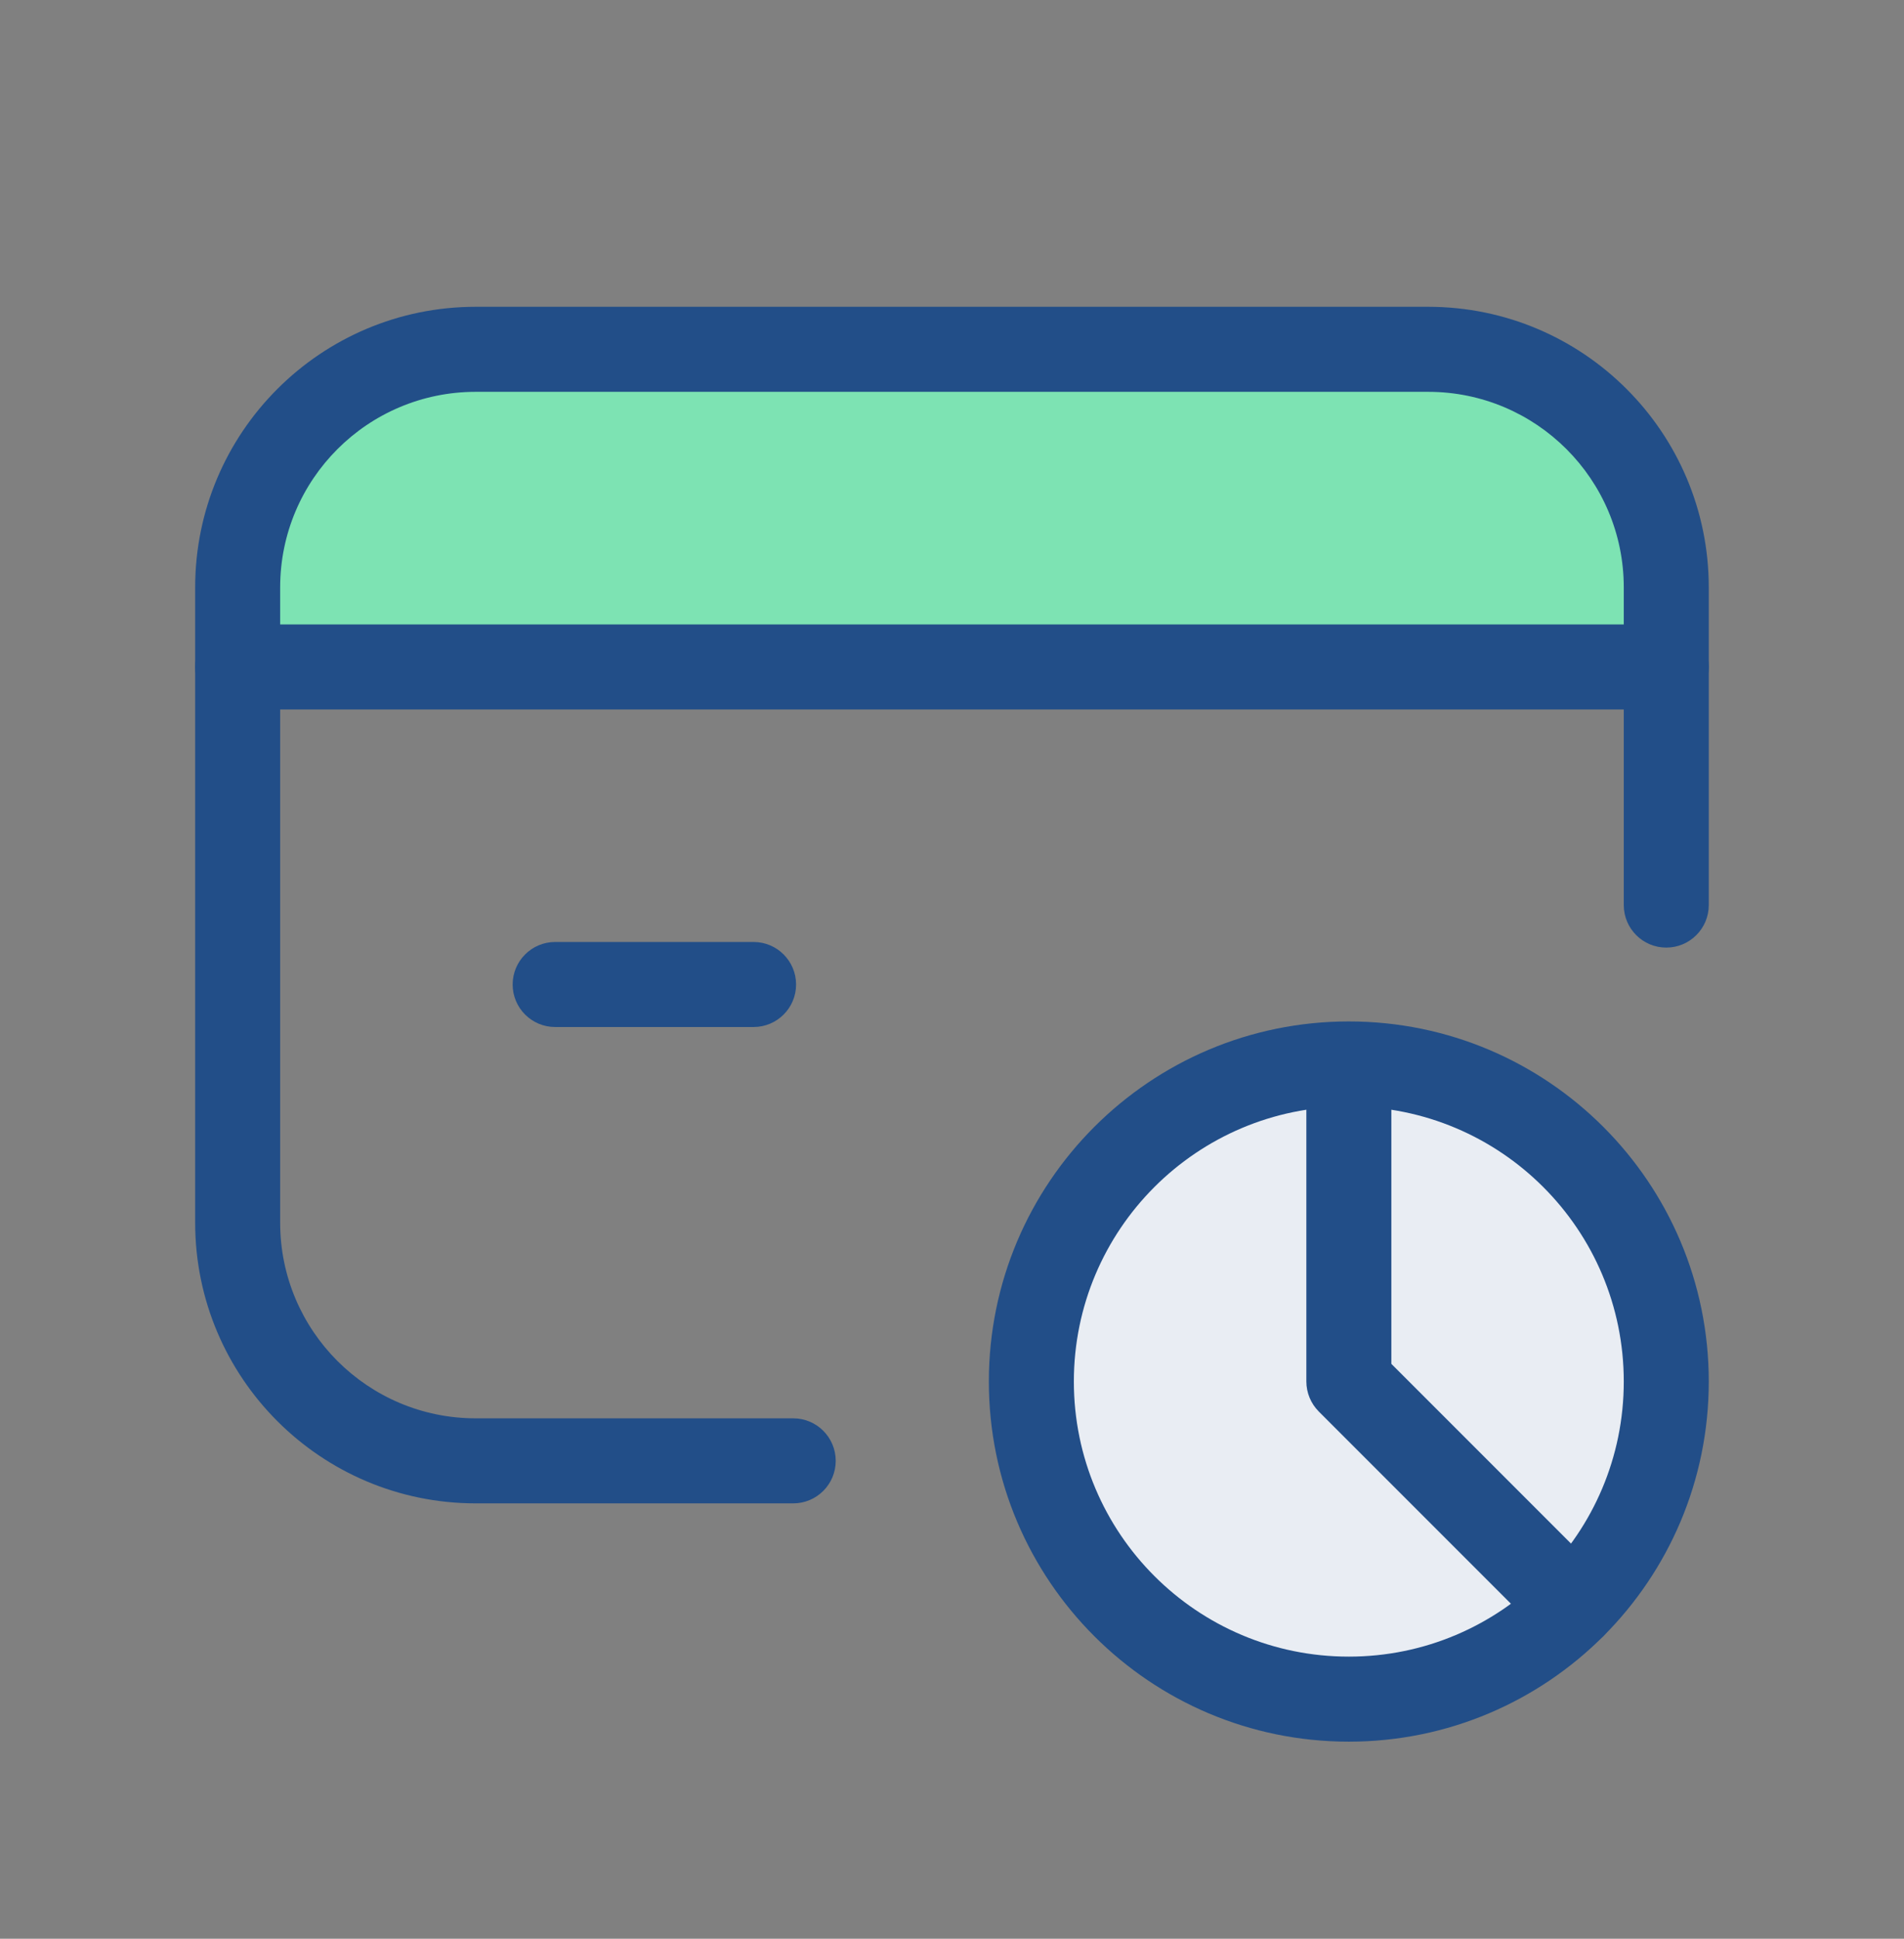
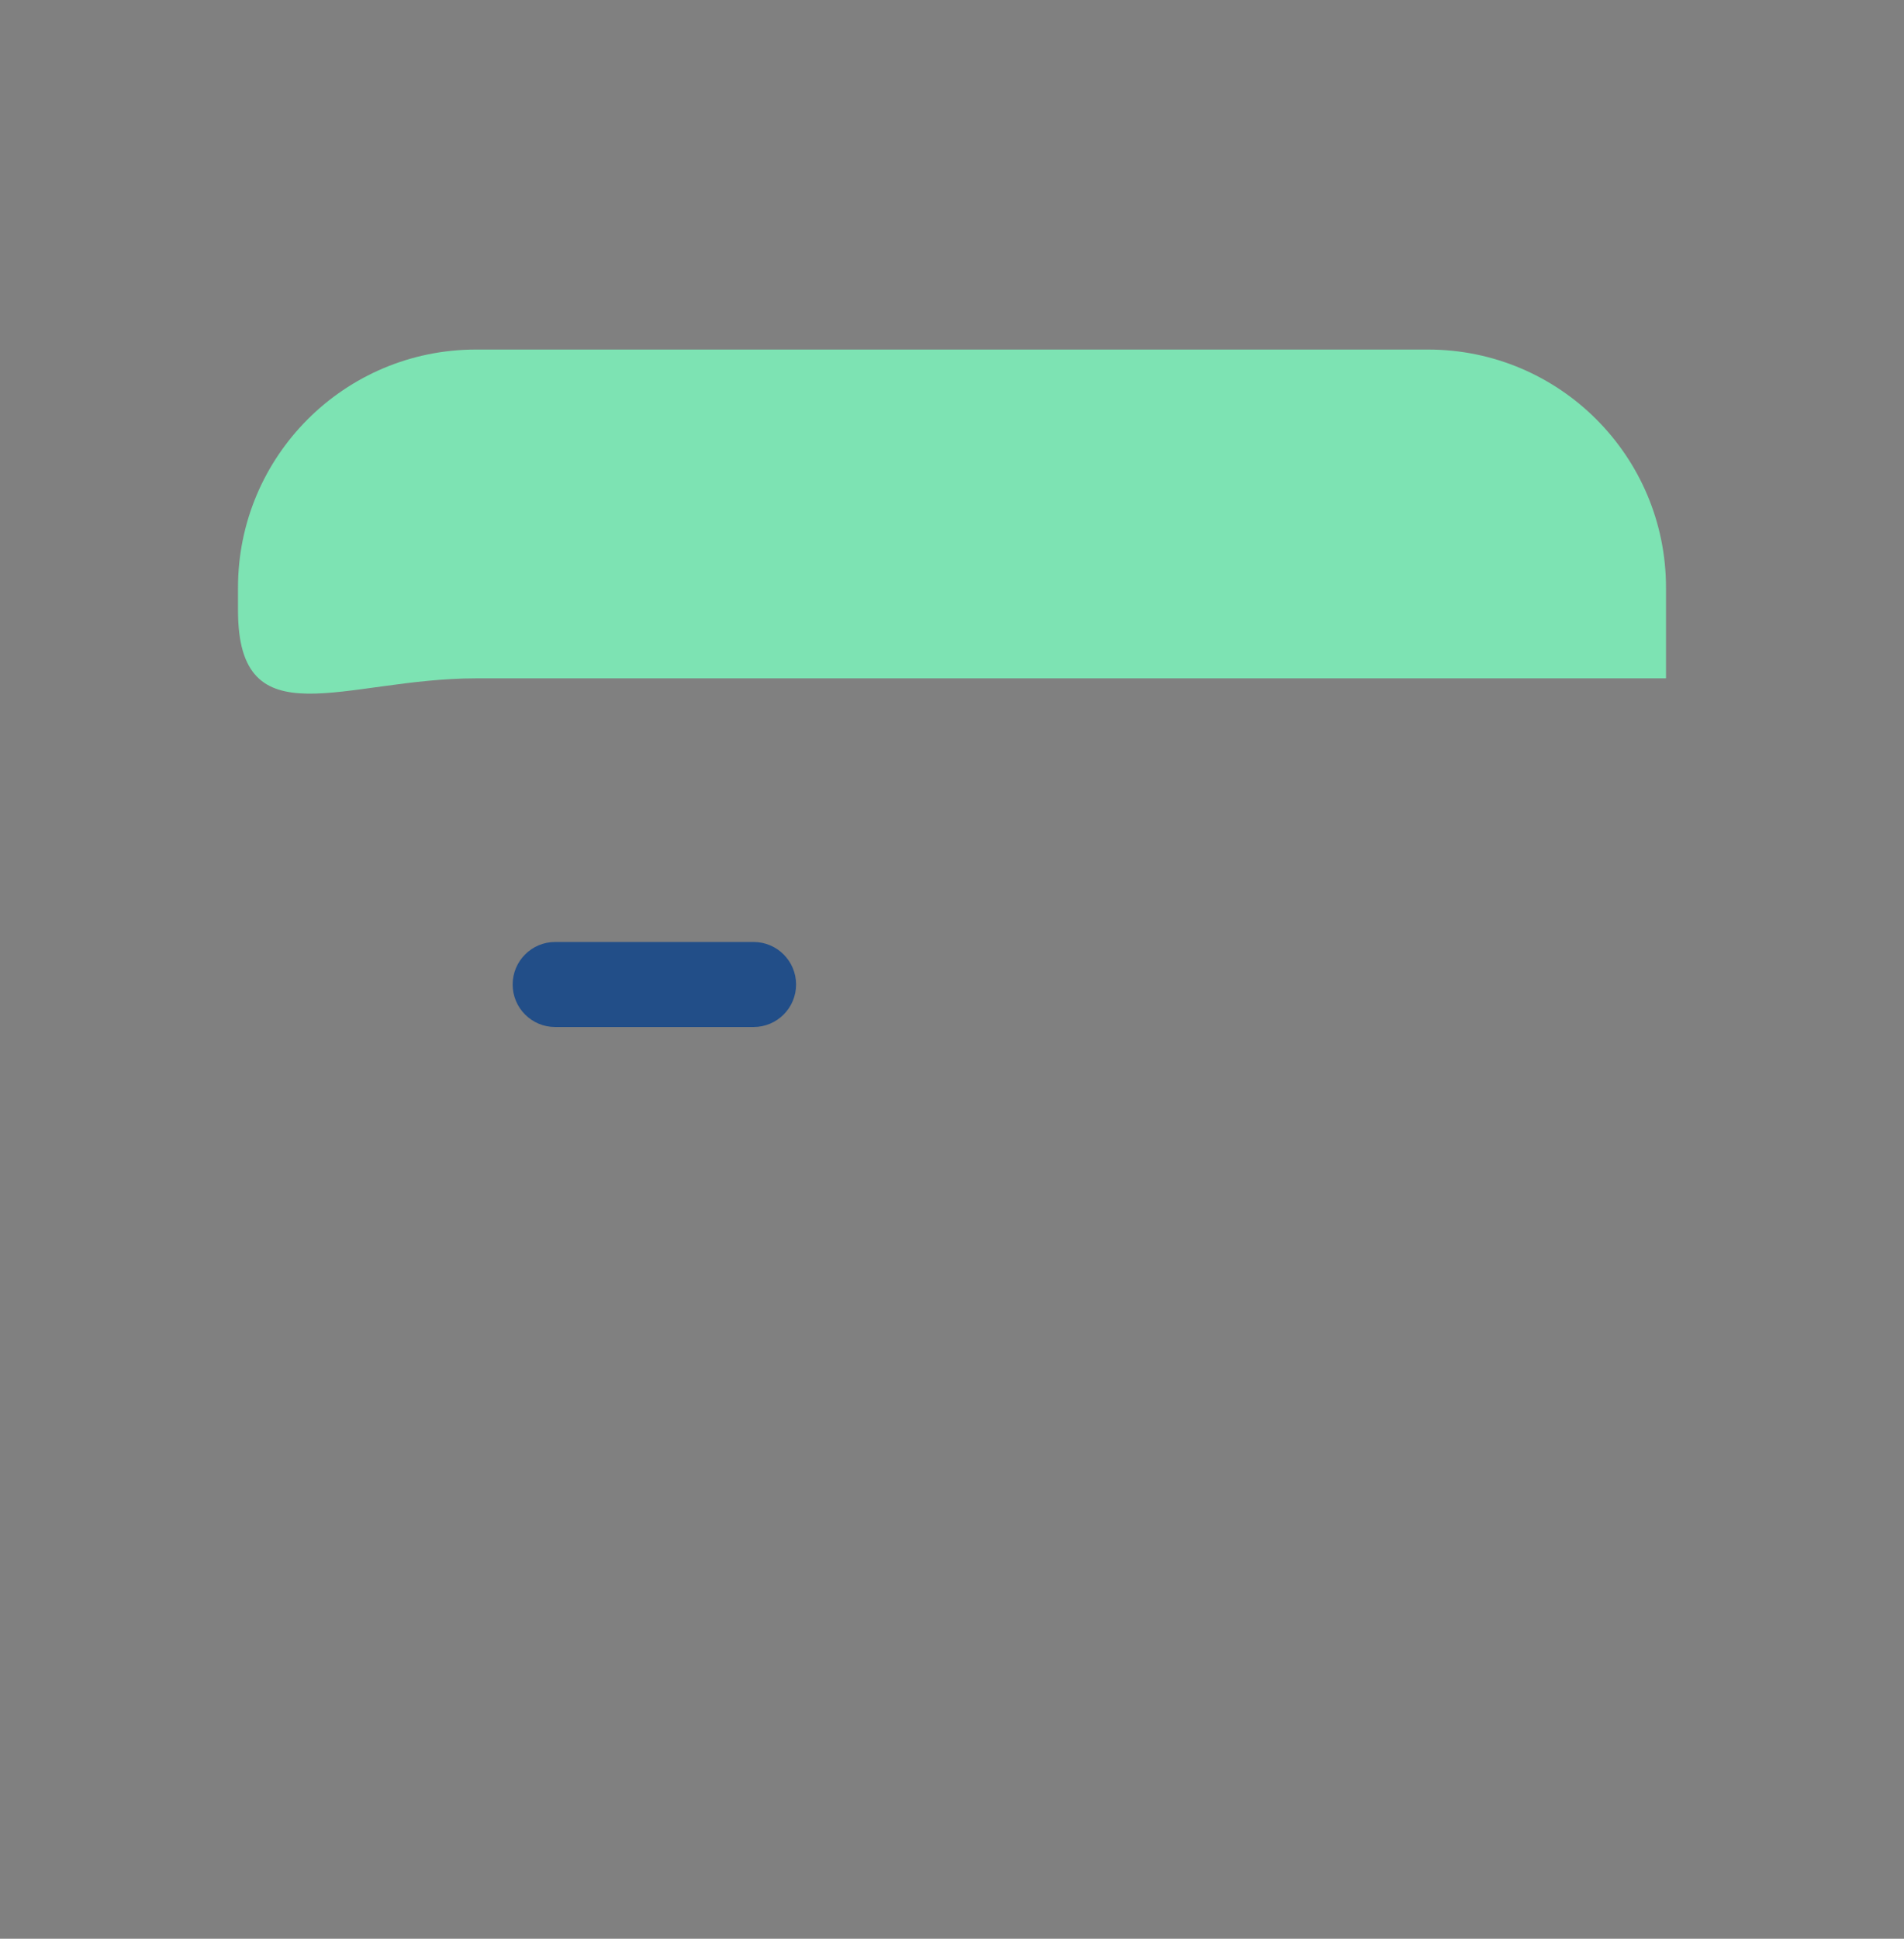
<svg xmlns="http://www.w3.org/2000/svg" width="56" height="57" viewBox="0 0 56 57" fill="none">
  <rect x="0" y="0" width="56" height="57" fill="#808080" stroke="none" />
-   <circle cx="39.5" cy="40.445" r="9.5" fill="#E9EDF3" />
  <path fill-rule="evenodd" clip-rule="evenodd" d="M24.5 19.944H14C10.134 19.944 7 21.81 7 17.944V17.277C7 13.411 10.134 10.277 14 10.277H42C45.866 10.277 49 13.411 49 17.277V19.944" fill="#7DE3B3" />
-   <path fill-rule="evenodd" clip-rule="evenodd" d="M5.74 19.609C5.74 18.919 6.3 18.359 6.99 18.359H49.008C49.698 18.359 50.258 18.919 50.258 19.609C50.258 20.3 49.698 20.859 49.008 20.859H6.99C6.3 20.859 5.74 20.3 5.74 19.609Z" fill="#224E88" />
  <path fill-rule="evenodd" clip-rule="evenodd" d="M15.078 28.945C15.078 28.255 15.638 27.695 16.328 27.695H22.164C22.854 27.695 23.414 28.255 23.414 28.945C23.414 29.636 22.854 30.195 22.164 30.195H16.328C15.638 30.195 15.078 29.636 15.078 28.945Z" fill="#224E88" />
-   <path fill-rule="evenodd" clip-rule="evenodd" d="M13.993 11.52C10.816 11.52 8.24 14.095 8.24 17.272V35.947C8.24 39.124 10.816 41.7 13.993 41.7H23.33C24.021 41.7 24.58 42.26 24.58 42.95C24.58 43.64 24.021 44.2 23.33 44.2H13.993C9.435 44.2 5.74 40.505 5.74 35.947V17.272C5.74 12.714 9.435 9.02 13.993 9.02H42.005C46.563 9.02 50.258 12.714 50.258 17.272V26.61C50.258 27.3 49.698 27.86 49.008 27.86C48.317 27.86 47.758 27.3 47.758 26.61V17.272C47.758 14.095 45.182 11.52 42.005 11.52H13.993Z" fill="#224E88" />
-   <path fill-rule="evenodd" clip-rule="evenodd" d="M39.671 32.531C35.205 32.531 31.584 36.152 31.584 40.618C31.584 45.085 35.205 48.706 39.671 48.706C44.138 48.706 47.758 45.085 47.758 40.618C47.758 36.152 44.138 32.531 39.671 32.531ZM39.671 51.206C45.518 51.206 50.258 46.466 50.258 40.618C50.258 34.771 45.518 30.031 39.671 30.031C33.824 30.031 29.084 34.771 29.084 40.618C29.084 46.466 33.824 51.206 39.671 51.206Z" fill="#224E88" />
-   <path fill-rule="evenodd" clip-rule="evenodd" d="M39.672 30.043C40.362 30.043 40.922 30.603 40.922 31.293V40.098L47.158 46.334C47.646 46.822 47.646 47.614 47.158 48.102C46.67 48.59 45.879 48.59 45.39 48.102L38.788 41.5C38.554 41.265 38.422 40.947 38.422 40.616V31.293C38.422 30.603 38.981 30.043 39.672 30.043Z" fill="#224E88" />
</svg>